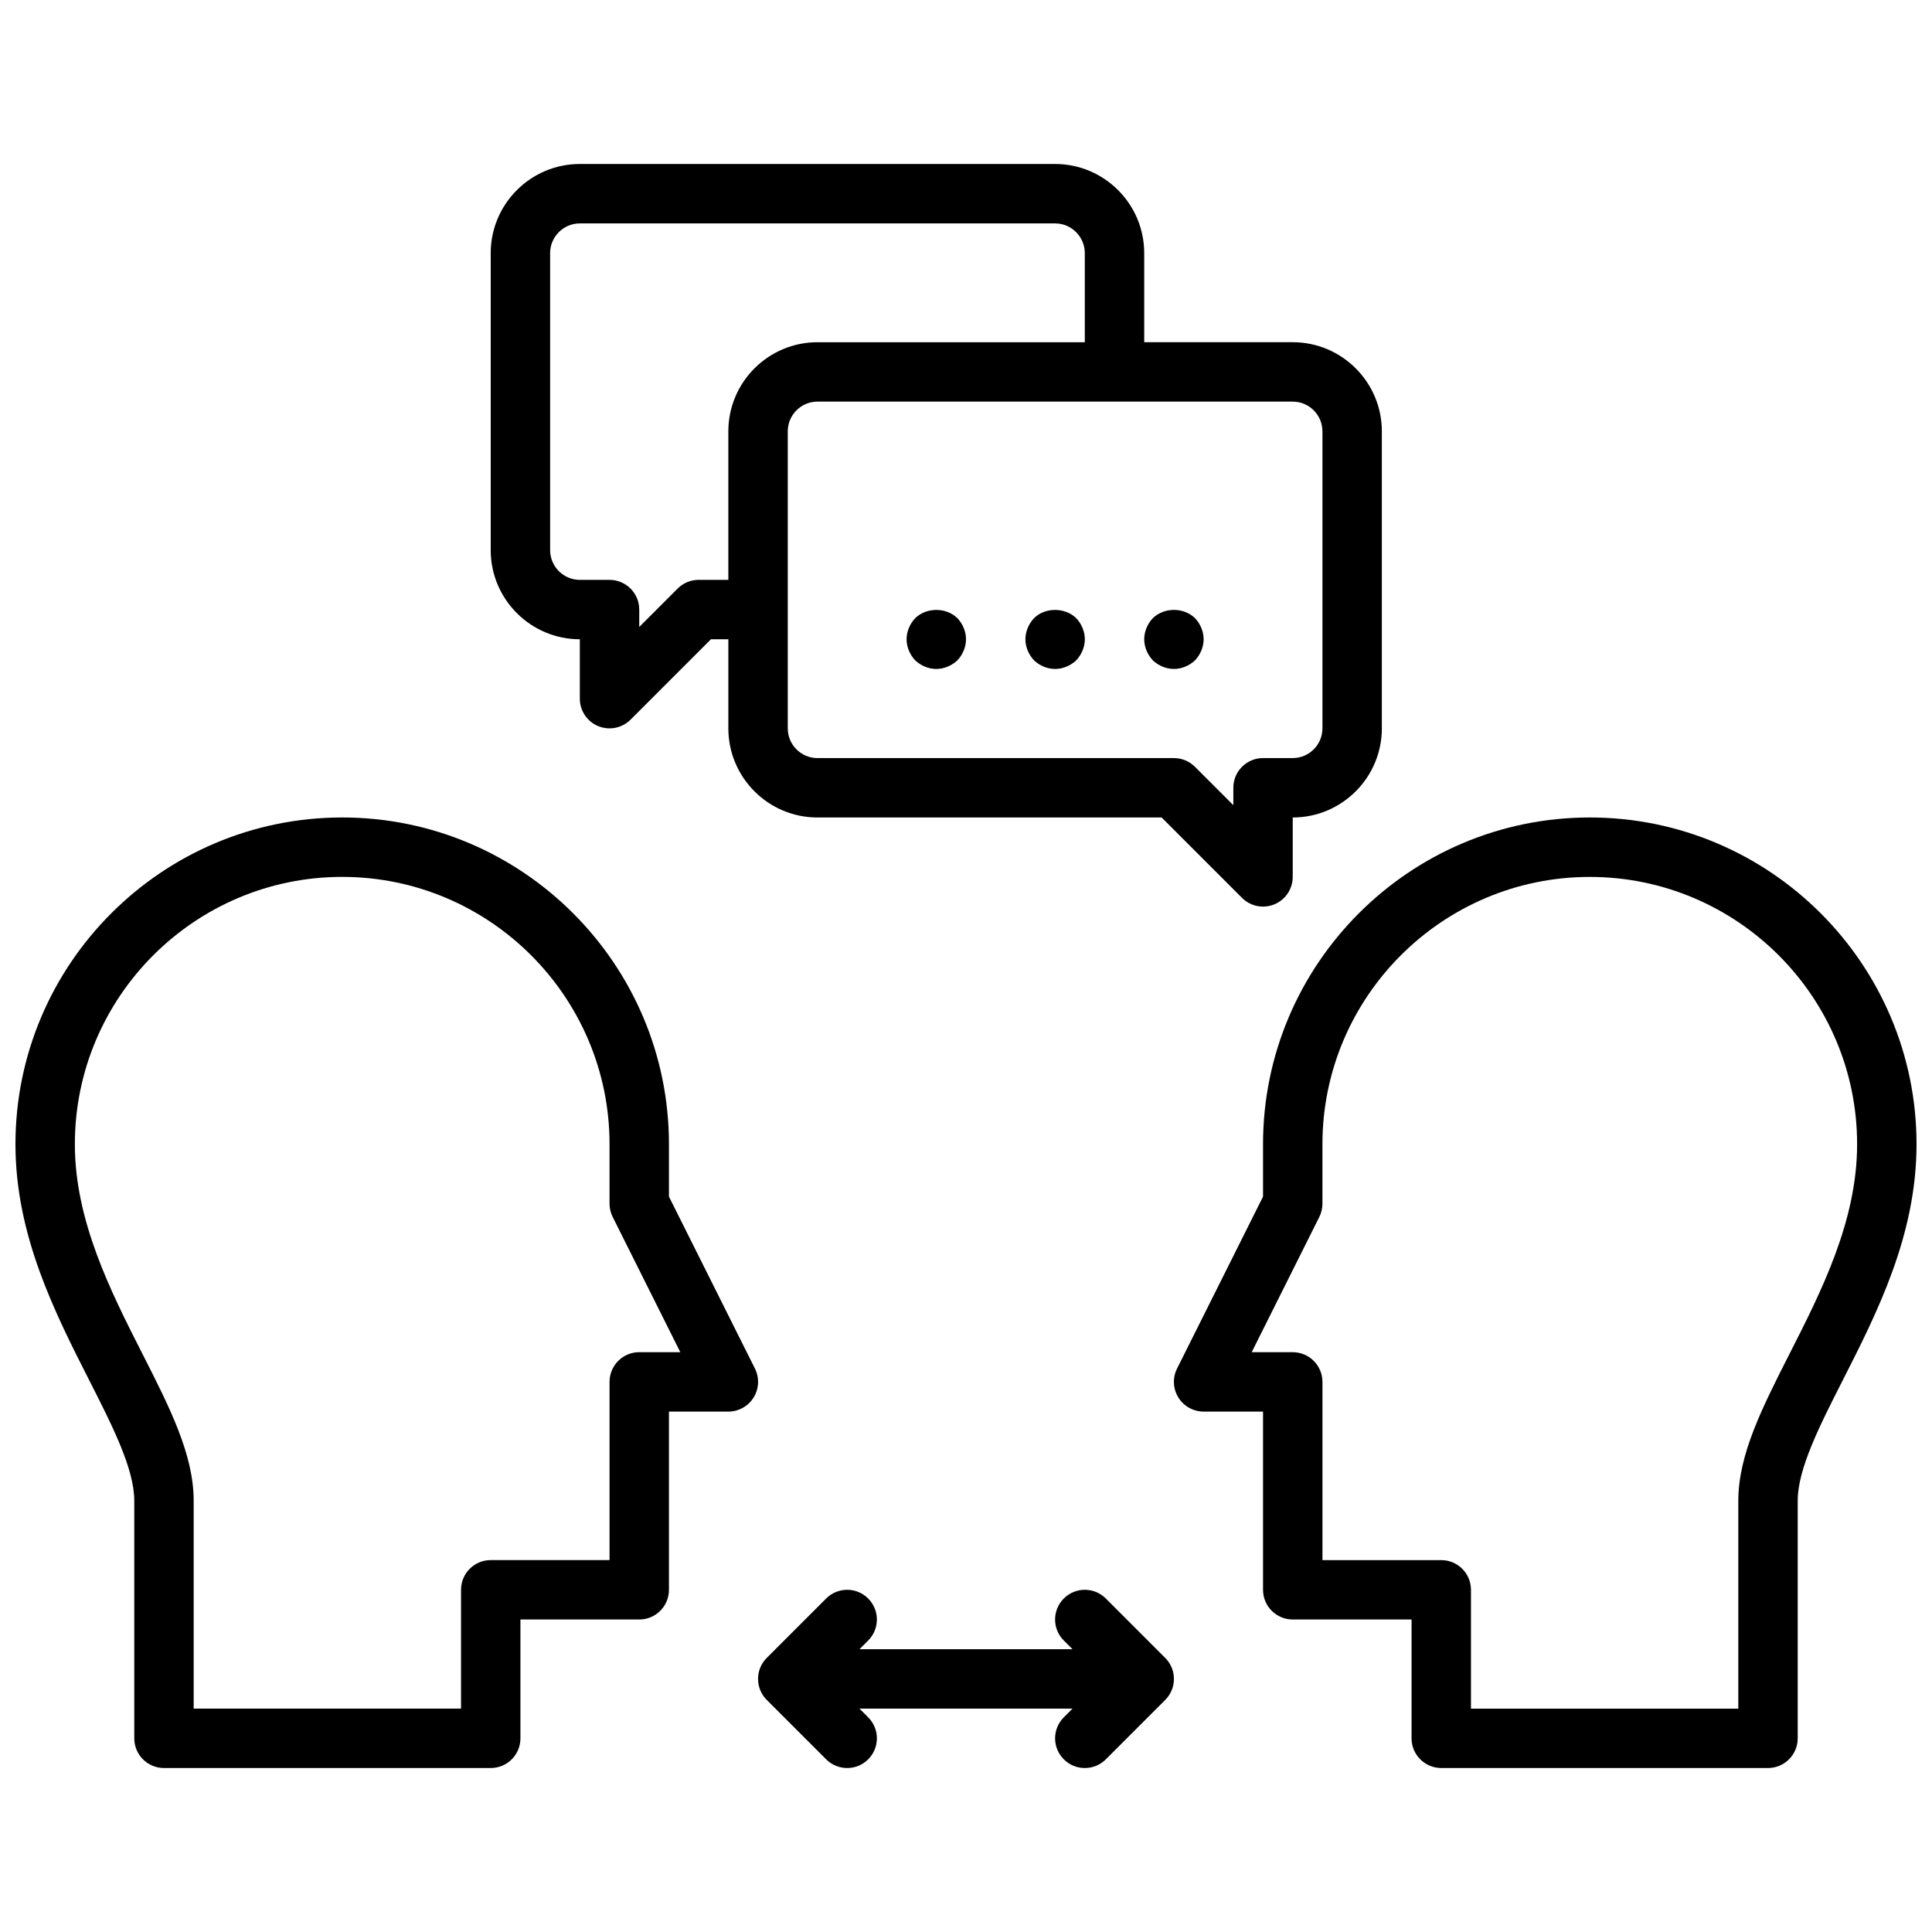
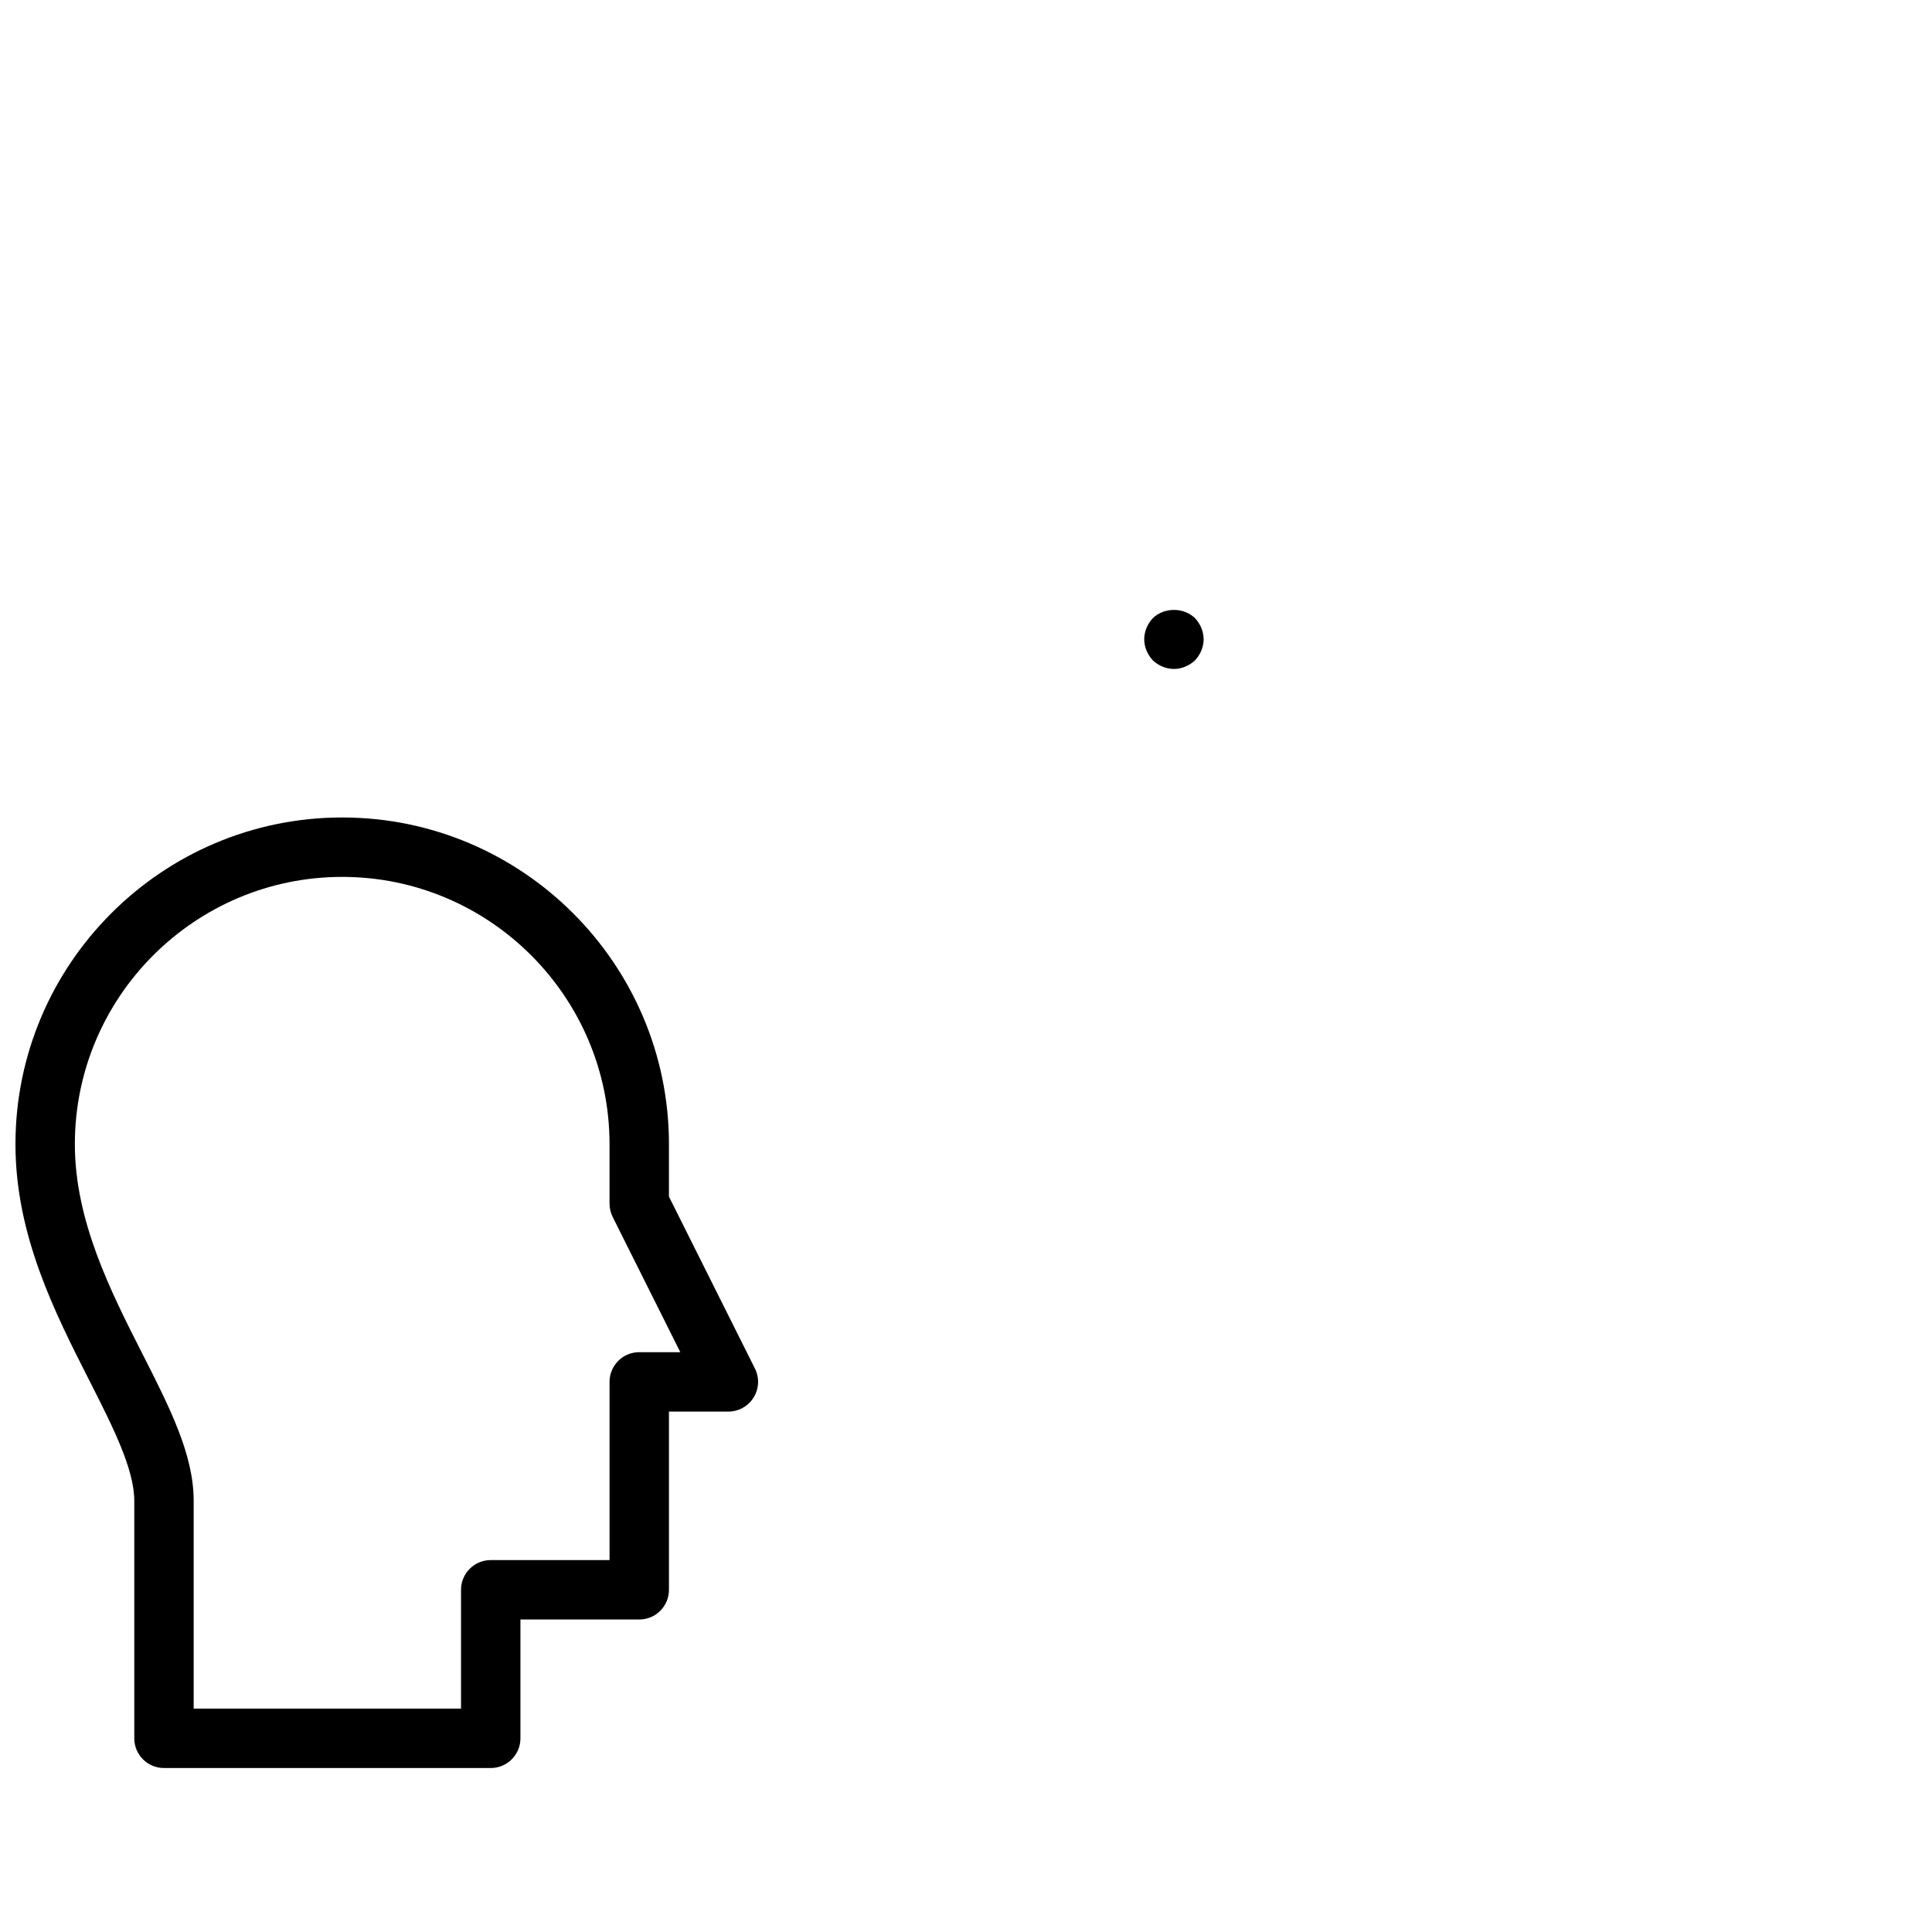
<svg xmlns="http://www.w3.org/2000/svg" width="800px" height="800px" version="1.1" viewBox="144 144 512 512">
  <defs>
    <clipPath id="b">
      <path d="m148.09 360h196.91v253h-196.91z" />
    </clipPath>
    <clipPath id="a">
-       <path d="m455 360h196.9v253h-196.9z" />
-     </clipPath>
+       </clipPath>
  </defs>
  <g clip-path="url(#b)">
    <path d="m321.28 461.12v-13.887c0-47.742-38.848-86.594-86.594-86.594-47.742 0-86.59 38.852-86.59 86.594 0 24.066 10.398 44.539 19.578 62.605 6.125 12.055 11.91 23.438 11.91 31.859v62.977c0 4.352 3.527 7.871 7.871 7.871h86.594c4.344 0 7.871-3.519 7.871-7.871v-31.488h31.488c4.344 0 7.871-3.519 7.871-7.871v-47.23h15.742c2.731 0 5.258-1.418 6.699-3.738 1.434-2.32 1.566-5.219 0.348-7.66zm-7.871 41.219c-4.344 0-7.871 3.519-7.871 7.871v47.23h-31.488c-4.344 0-7.871 3.519-7.871 7.871v31.488l-70.852 0.004v-55.105c0-12.195-6.305-24.609-13.617-38.988-8.375-16.492-17.871-35.184-17.871-55.477 0-39.062 31.789-70.848 70.848-70.848 39.062 0 70.848 31.789 70.848 70.848v15.742c0 1.219 0.285 2.434 0.828 3.519l17.926 35.844z" />
  </g>
  <g clip-path="url(#a)">
    <path d="m565.31 360.64c-47.742 0-86.594 38.848-86.594 86.594v13.887l-22.789 45.57c-1.219 2.441-1.086 5.336 0.348 7.66 1.43 2.312 3.965 3.731 6.699 3.731h15.742v47.23c0 4.352 3.527 7.871 7.871 7.871h31.488v31.488c0 4.352 3.527 7.871 7.871 7.871h86.594c4.344 0 7.871-3.519 7.871-7.871v-62.977c0-8.422 5.785-19.805 11.91-31.859 9.18-18.062 19.578-38.535 19.578-62.602 0-47.742-38.848-86.594-86.59-86.594zm52.969 142.07c-7.305 14.383-13.609 26.797-13.609 38.992v55.105h-70.848v-31.488c0-4.352-3.527-7.871-7.871-7.871h-31.488v-47.23c0-4.352-3.527-7.871-7.871-7.871h-10.879l17.918-35.84c0.547-1.094 0.828-2.305 0.828-3.523v-15.742c0-39.062 31.789-70.848 70.848-70.848 39.062 0 70.848 31.789 70.848 70.848 0.004 20.289-9.492 38.98-17.875 55.469z" />
  </g>
-   <path d="m437.05 567.62c-3.078-3.078-8.055-3.078-11.133 0-3.078 3.078-3.078 8.055 0 11.133l2.309 2.305h-56.457l2.305-2.305c3.078-3.078 3.078-8.055 0-11.133-3.078-3.078-8.055-3.078-11.133 0l-15.742 15.742c-3.078 3.078-3.078 8.055 0 11.133l15.742 15.742c1.539 1.539 3.555 2.309 5.57 2.309s4.031-0.77 5.566-2.305c3.078-3.078 3.078-8.055 0-11.133l-2.309-2.305h56.457l-2.305 2.305c-3.078 3.078-3.078 8.055 0 11.133 1.535 1.535 3.551 2.305 5.566 2.305s4.031-0.77 5.566-2.305l15.742-15.742c3.078-3.078 3.078-8.055 0-11.133z" />
-   <path d="m297.66 313.41v15.742c0 3.18 1.922 6.055 4.856 7.273 0.977 0.402 2 0.602 3.016 0.602 2.047 0 4.062-0.805 5.566-2.305l21.309-21.312h4.613v23.617c0 13.02 10.598 23.617 23.617 23.617h91.207l21.309 21.309c1.5 1.504 3.516 2.305 5.562 2.305 1.016 0 2.039-0.195 3.016-0.598 2.938-1.219 4.856-4.094 4.856-7.273v-15.742c13.02 0 23.617-10.598 23.617-23.617v-78.723c0-13.02-10.598-23.617-23.617-23.617h-39.359v-23.613c0-13.02-10.598-23.617-23.617-23.617h-125.95c-13.02 0-23.617 10.598-23.617 23.617v78.719c0 13.02 10.594 23.617 23.617 23.617zm196.8-55.105v78.719c0 4.336-3.535 7.871-7.871 7.871h-7.871c-4.344 0-7.871 3.527-7.871 7.871v4.613l-10.18-10.18c-1.48-1.473-3.481-2.301-5.566-2.301h-94.465c-4.336 0-7.871-3.535-7.871-7.871v-78.723c0-4.336 3.535-7.871 7.871-7.871h125.95c4.34 0 7.871 3.535 7.871 7.871zm-204.67-47.23c0-4.336 3.535-7.871 7.871-7.871h125.95c4.336 0 7.871 3.535 7.871 7.871v23.617h-70.848c-13.02 0-23.617 10.598-23.617 23.617v39.359h-7.871c-2.086 0-4.094 0.828-5.566 2.305l-10.176 10.18v-4.613c0-4.344-3.527-7.871-7.871-7.871h-7.871c-4.336 0-7.871-3.535-7.871-7.871z" />
-   <path d="m418.03 307.82c-1.418 1.496-2.285 3.543-2.285 5.59s0.867 4.094 2.281 5.59c1.496 1.418 3.543 2.281 5.59 2.281s4.094-0.867 5.59-2.281c1.418-1.496 2.285-3.543 2.285-5.59s-0.867-4.094-2.281-5.59c-2.996-2.91-8.27-2.91-11.18 0z" />
  <path d="m455.1 321.28c2.047 0 4.094-0.867 5.59-2.281 1.418-1.496 2.285-3.543 2.285-5.59s-0.867-4.094-2.281-5.59c-2.992-2.914-8.188-2.914-11.18 0-1.418 1.496-2.285 3.543-2.285 5.59s0.867 4.094 2.281 5.59c1.496 1.418 3.543 2.281 5.59 2.281z" />
-   <path d="m386.54 307.82c-1.418 1.496-2.285 3.543-2.285 5.59s0.867 4.094 2.281 5.59c1.496 1.418 3.543 2.281 5.59 2.281s4.094-0.867 5.59-2.281c1.418-1.496 2.285-3.543 2.285-5.59s-0.867-4.094-2.281-5.59c-2.996-2.91-8.191-2.91-11.18 0z" />
</svg>